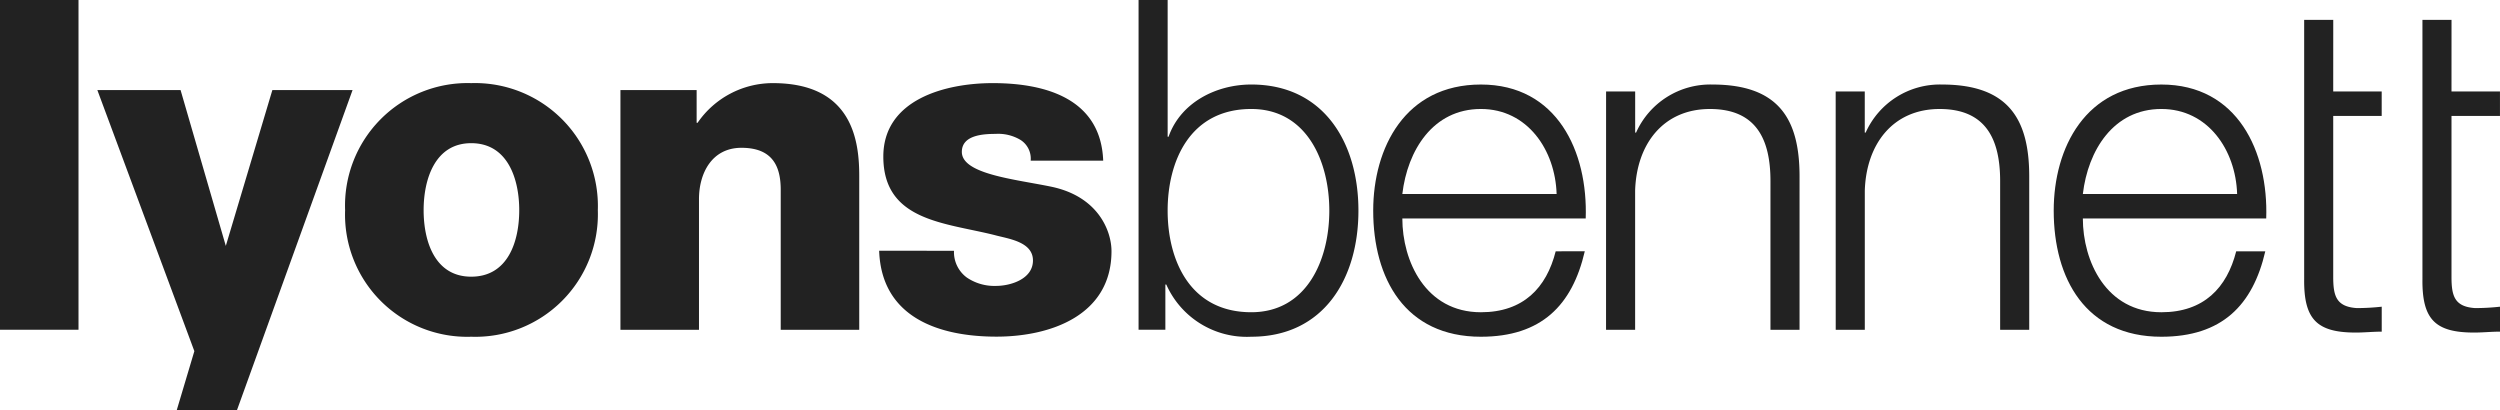
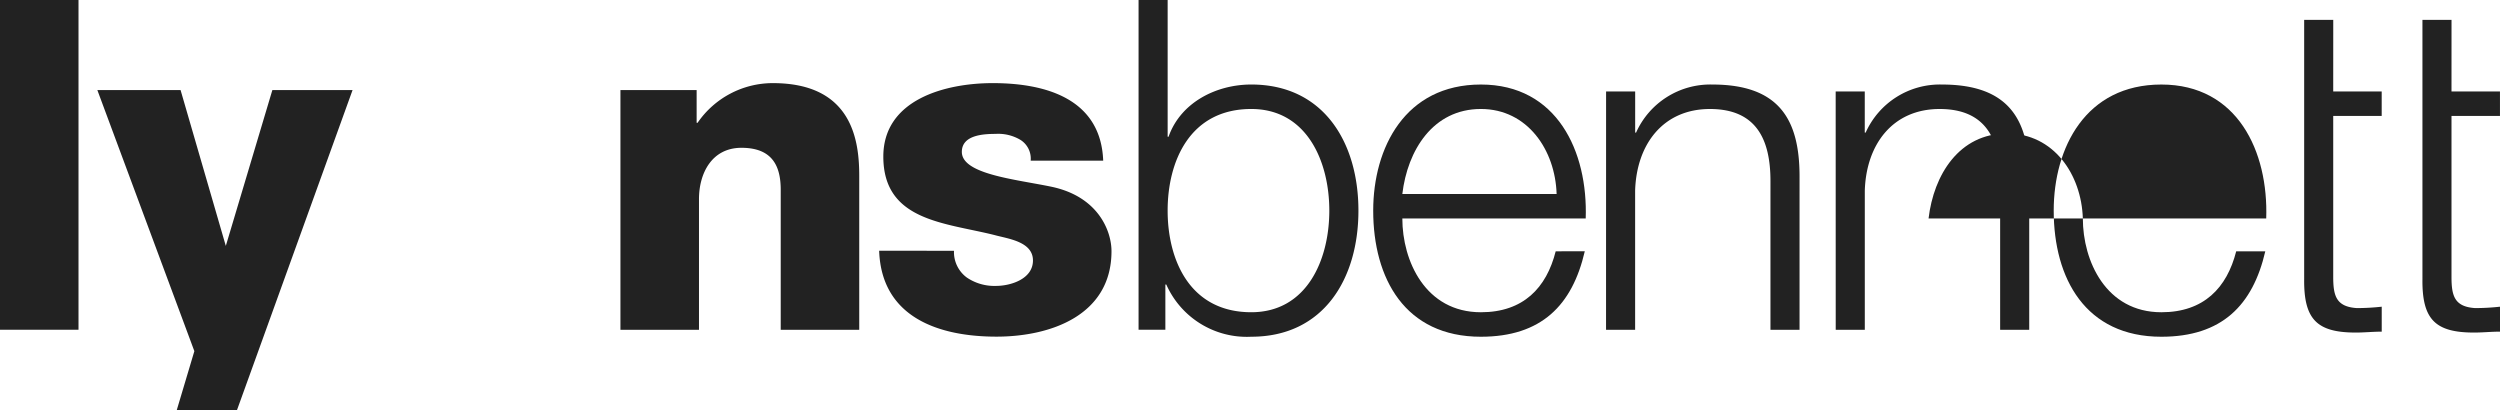
<svg xmlns="http://www.w3.org/2000/svg" width="232.086" height="38.106" viewBox="0 0 232.086 38.106">
  <defs>
    <clipPath id="clip-path">
      <rect id="Rectangle_2" data-name="Rectangle 2" width="232.086" height="38.106" fill="#222" />
    </clipPath>
  </defs>
  <g id="Group_3" data-name="Group 3" transform="translate(0 0)">
    <rect id="Rectangle_1" data-name="Rectangle 1" width="7.288" height="30.611" transform="translate(0 0)" fill="#222" />
    <g id="Group_2" data-name="Group 2" transform="translate(0 0)">
      <g id="Group_1" data-name="Group 1" clip-path="url(#clip-path)">
-         <path id="Path_1" data-name="Path 1" d="M30.645,4.562A11.413,11.413,0,0,1,42.4,16.354a11.378,11.378,0,0,1-11.75,11.752A11.341,11.341,0,0,1,18.939,16.354,11.376,11.376,0,0,1,30.645,4.562m0,17.968c3.431,0,4.459-3.3,4.459-6.176,0-2.828-1.029-6.217-4.459-6.217-3.388,0-4.417,3.388-4.417,6.217,0,2.874,1.029,6.176,4.417,6.176" transform="translate(13.099 3.155)" fill="#222" />
        <path id="Path_2" data-name="Path 2" d="M34.049,5.207h7.074V8.248h.086A8.47,8.47,0,0,1,48.2,4.562c7.418,0,8.018,5.4,8.018,8.619V27.46H48.929V14.466c0-2.142-.729-3.9-3.645-3.9-2.744,0-3.943,2.358-3.943,4.76V27.46H34.049Z" transform="translate(23.549 3.155)" fill="#222" />
        <path id="Path_3" data-name="Path 3" d="M55.194,20.128a2.93,2.93,0,0,0,1.2,2.488,4.563,4.563,0,0,0,2.7.771c1.372,0,3.431-.645,3.431-2.36,0-1.758-2.316-2.015-3.557-2.358-4.588-1.157-10.334-1.286-10.334-7.289,0-5.317,5.787-6.819,10.162-6.819,4.845,0,10.033,1.416,10.25,7.2H62.313a2.056,2.056,0,0,0-.946-1.928,4.026,4.026,0,0,0-2.316-.558c-1.2,0-3.128.129-3.128,1.671,0,2.059,4.887,2.532,8.231,3.217,4.461.9,5.662,4.16,5.662,6,0,5.961-5.662,7.934-10.679,7.934-5.317,0-10.676-1.761-10.891-7.978Z" transform="translate(33.369 3.155)" fill="#222" />
        <path id="Path_4" data-name="Path 4" d="M62.483,0h2.7V12.692h.086c1.116-3.173,4.417-4.845,7.678-4.845,6.729,0,9.947,5.4,9.947,11.706s-3.217,11.708-9.947,11.708a8.176,8.176,0,0,1-7.891-4.848h-.085v4.2H62.483ZM72.947,10.119c-5.7,0-7.765,4.847-7.765,9.434s2.06,9.434,7.765,9.434c5.146,0,7.244-4.847,7.244-9.434s-2.1-9.434-7.244-9.434" transform="translate(43.215 -0.001)" fill="#222" />
        <path id="Path_5" data-name="Path 5" d="M78.063,17.074c0,3.945,2.145,8.705,7.293,8.705,3.945,0,6.088-2.272,6.944-5.658H95c-1.16,5.016-4.033,7.932-9.647,7.932-7.034,0-9.994-5.4-9.994-11.708,0-5.831,2.96-11.706,9.994-11.706,7.073,0,9.948,6.217,9.734,12.435ZM92.386,14.8c-.127-4.075-2.7-7.891-7.03-7.891-4.463,0-6.821,3.86-7.293,7.891Z" transform="translate(52.122 3.208)" fill="#222" />
        <path id="Path_6" data-name="Path 6" d="M88.14,5.282h2.7V9.1h.085A7.546,7.546,0,0,1,98,4.639c6.218,0,8.1,3.258,8.1,8.534V27.408h-2.7V13.6c0-3.772-1.245-6.689-5.62-6.689-4.331,0-6.819,3.26-6.944,7.59V27.408h-2.7Z" transform="translate(60.96 3.208)" fill="#222" />
        <path id="Path_7" data-name="Path 7" d="M100.74,5.282h2.7V9.1h.085A7.546,7.546,0,0,1,110.6,4.639c6.218,0,8.108,3.258,8.108,8.534V27.408h-2.7V13.6c0-3.772-1.243-6.689-5.62-6.689-4.331,0-6.817,3.26-6.944,7.59V27.408h-2.7Z" transform="translate(69.674 3.208)" fill="#222" />
-         <path id="Path_8" data-name="Path 8" d="M115.409,17.074c0,3.945,2.145,8.705,7.289,8.705,3.945,0,6.088-2.272,6.948-5.658h2.7c-1.16,5.016-4.035,7.932-9.651,7.932-7.034,0-9.991-5.4-9.991-11.708,0-5.831,2.957-11.706,9.991-11.706,7.076,0,9.948,6.217,9.737,12.435ZM129.732,14.8c-.129-4.075-2.7-7.891-7.034-7.891-4.461,0-6.816,3.86-7.289,7.891Z" transform="translate(77.951 3.208)" fill="#222" />
+         <path id="Path_8" data-name="Path 8" d="M115.409,17.074c0,3.945,2.145,8.705,7.289,8.705,3.945,0,6.088-2.272,6.948-5.658h2.7c-1.16,5.016-4.035,7.932-9.651,7.932-7.034,0-9.991-5.4-9.991-11.708,0-5.831,2.957-11.706,9.991-11.706,7.076,0,9.948,6.217,9.737,12.435Zc-.129-4.075-2.7-7.891-7.034-7.891-4.461,0-6.816,3.86-7.289,7.891Z" transform="translate(77.951 3.208)" fill="#222" />
        <path id="Path_9" data-name="Path 9" d="M129.15,7.736h4.5v2.272h-4.5V24.932c0,1.759.257,2.788,2.187,2.916a21.2,21.2,0,0,0,2.316-.129v2.316c-.815,0-1.585.085-2.4.085-3.6,0-4.843-1.2-4.8-4.975V1.09h2.7Z" transform="translate(87.453 0.753)" fill="#222" />
        <path id="Path_10" data-name="Path 10" d="M135.639,7.736h4.5v2.272h-4.5V24.932c0,1.759.257,2.788,2.187,2.916a21.25,21.25,0,0,0,2.316-.129v2.316c-.815,0-1.585.085-2.4.085-3.6,0-4.846-1.2-4.8-4.975V1.09h2.7Z" transform="translate(91.944 0.753)" fill="#222" />
        <path id="Path_11" data-name="Path 11" d="M21.59,4.943,17.268,19.41l-4.2-14.467H5.342l9.006,24.238-1.634,5.474,5.579.032L29.035,4.943Z" transform="translate(3.695 3.418)" fill="#222" />
      </g>
    </g>
  </g>
</svg>